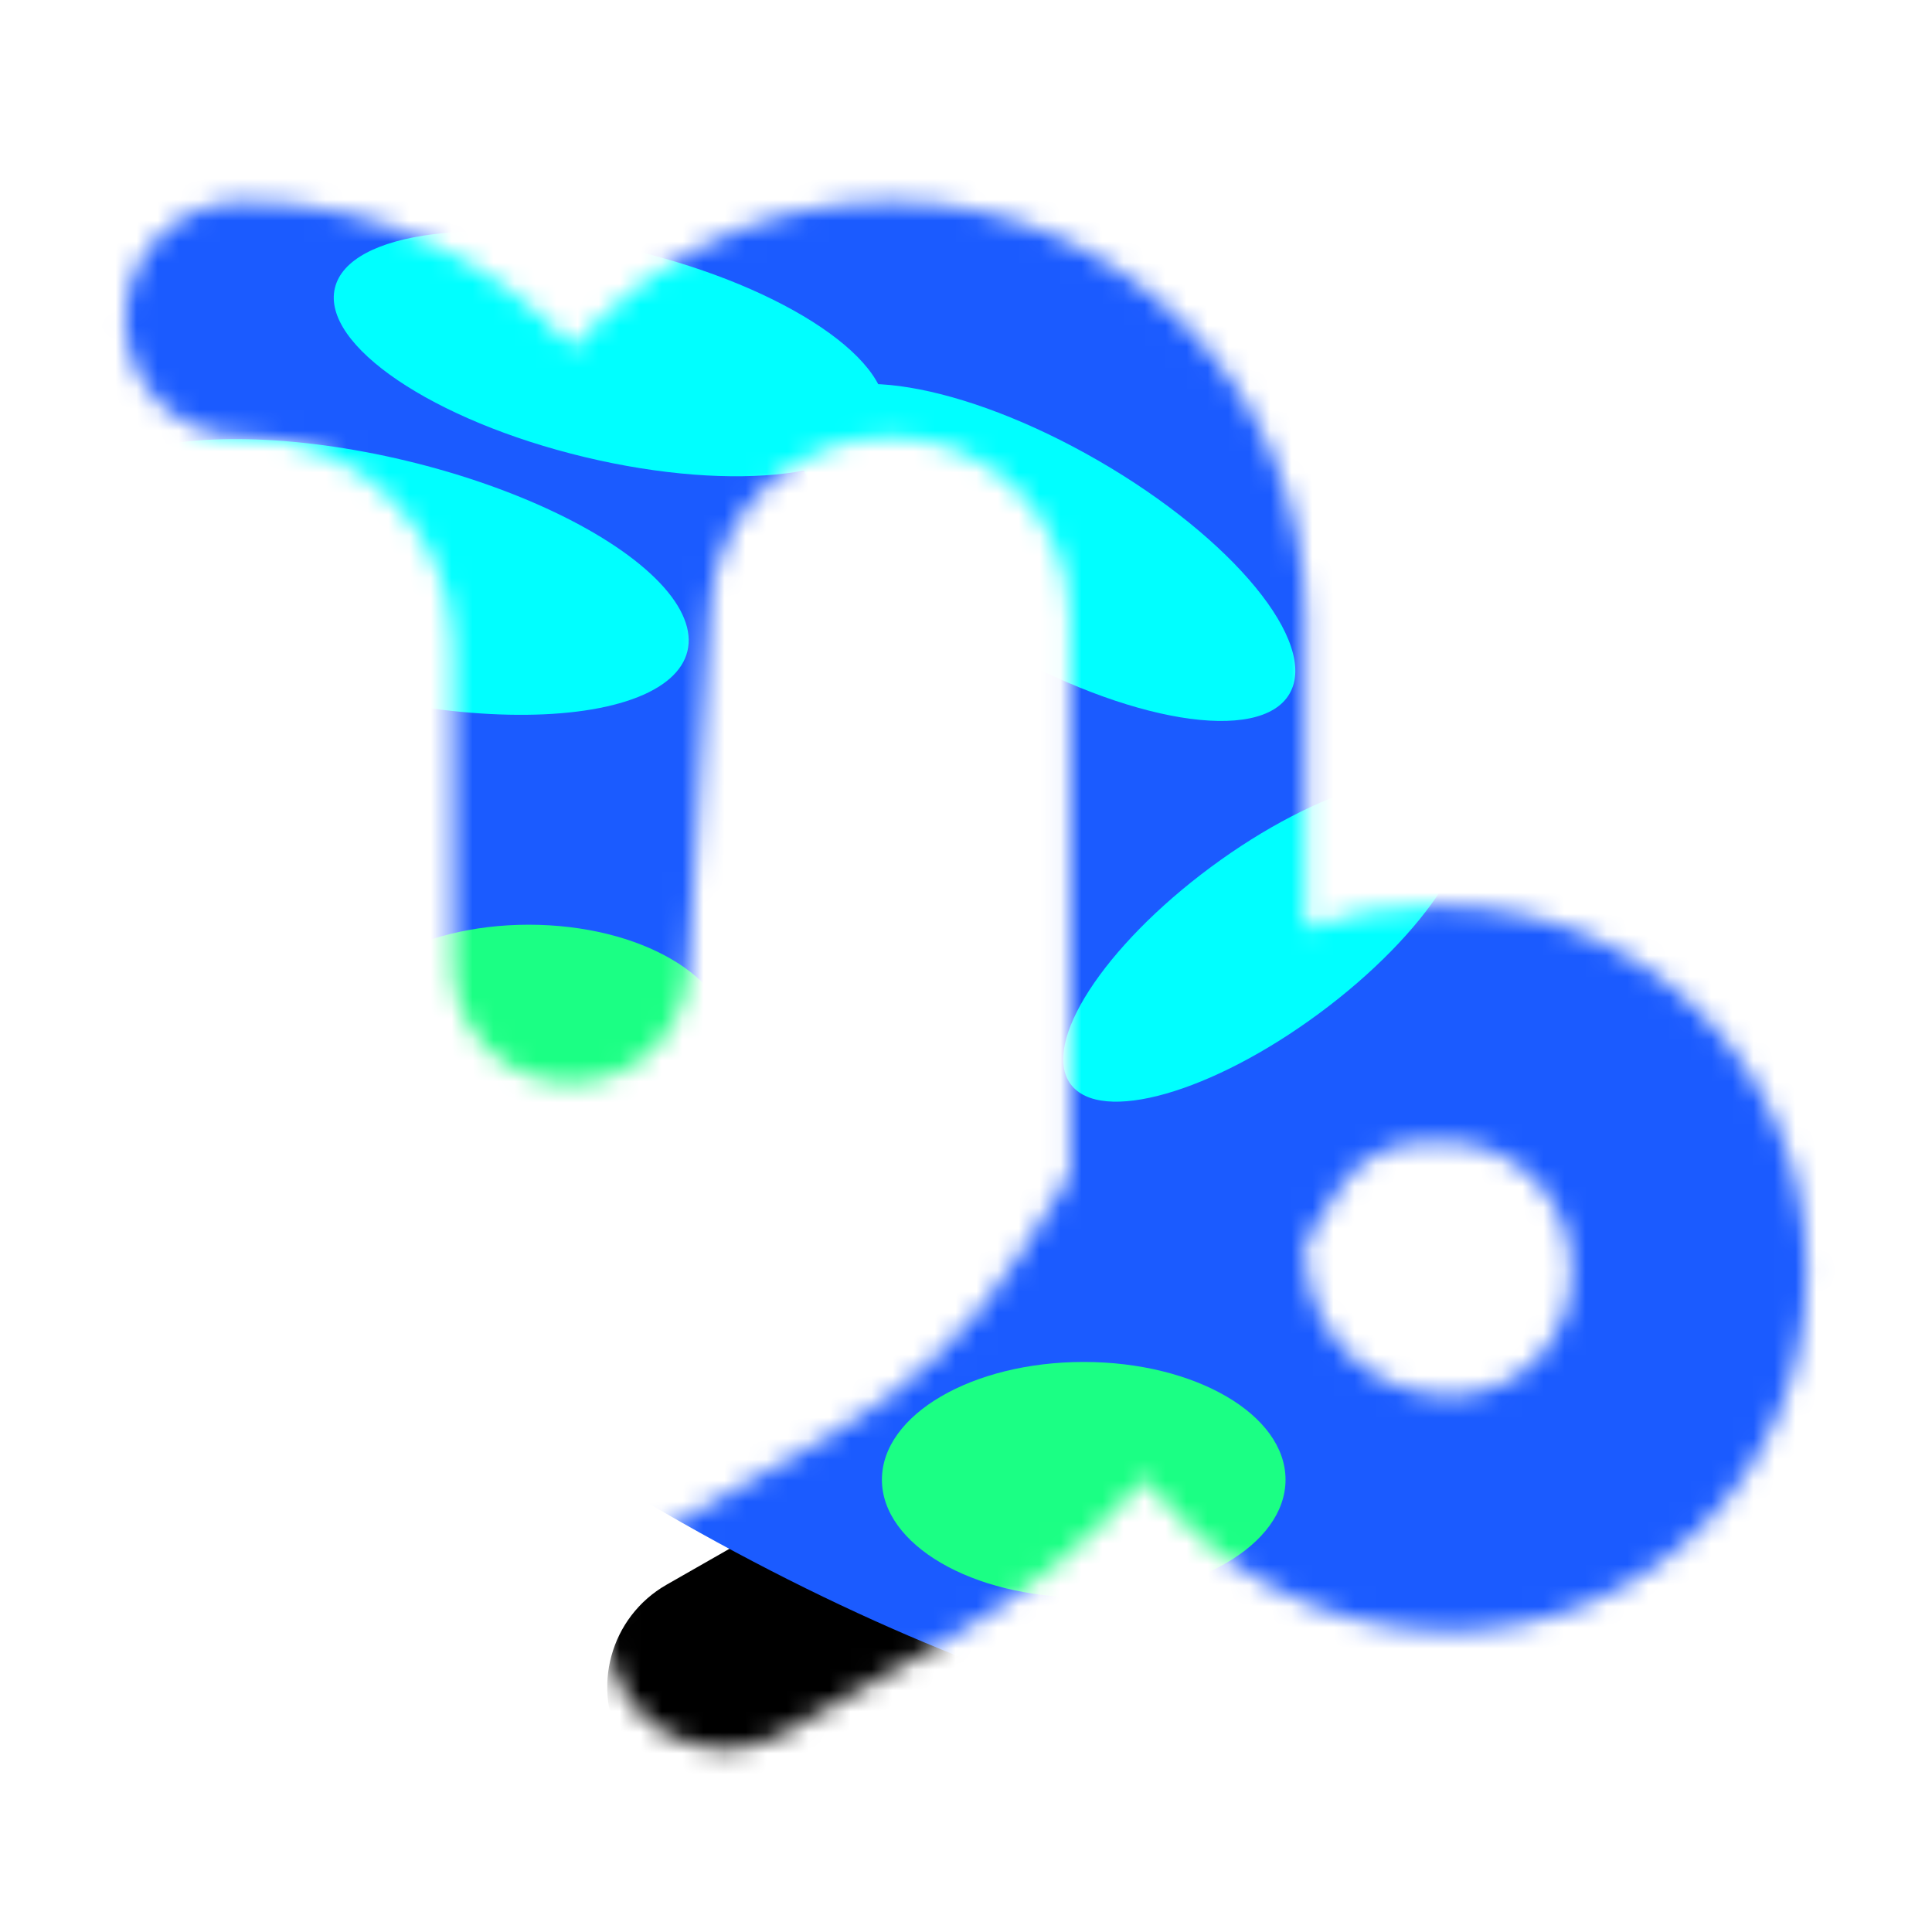
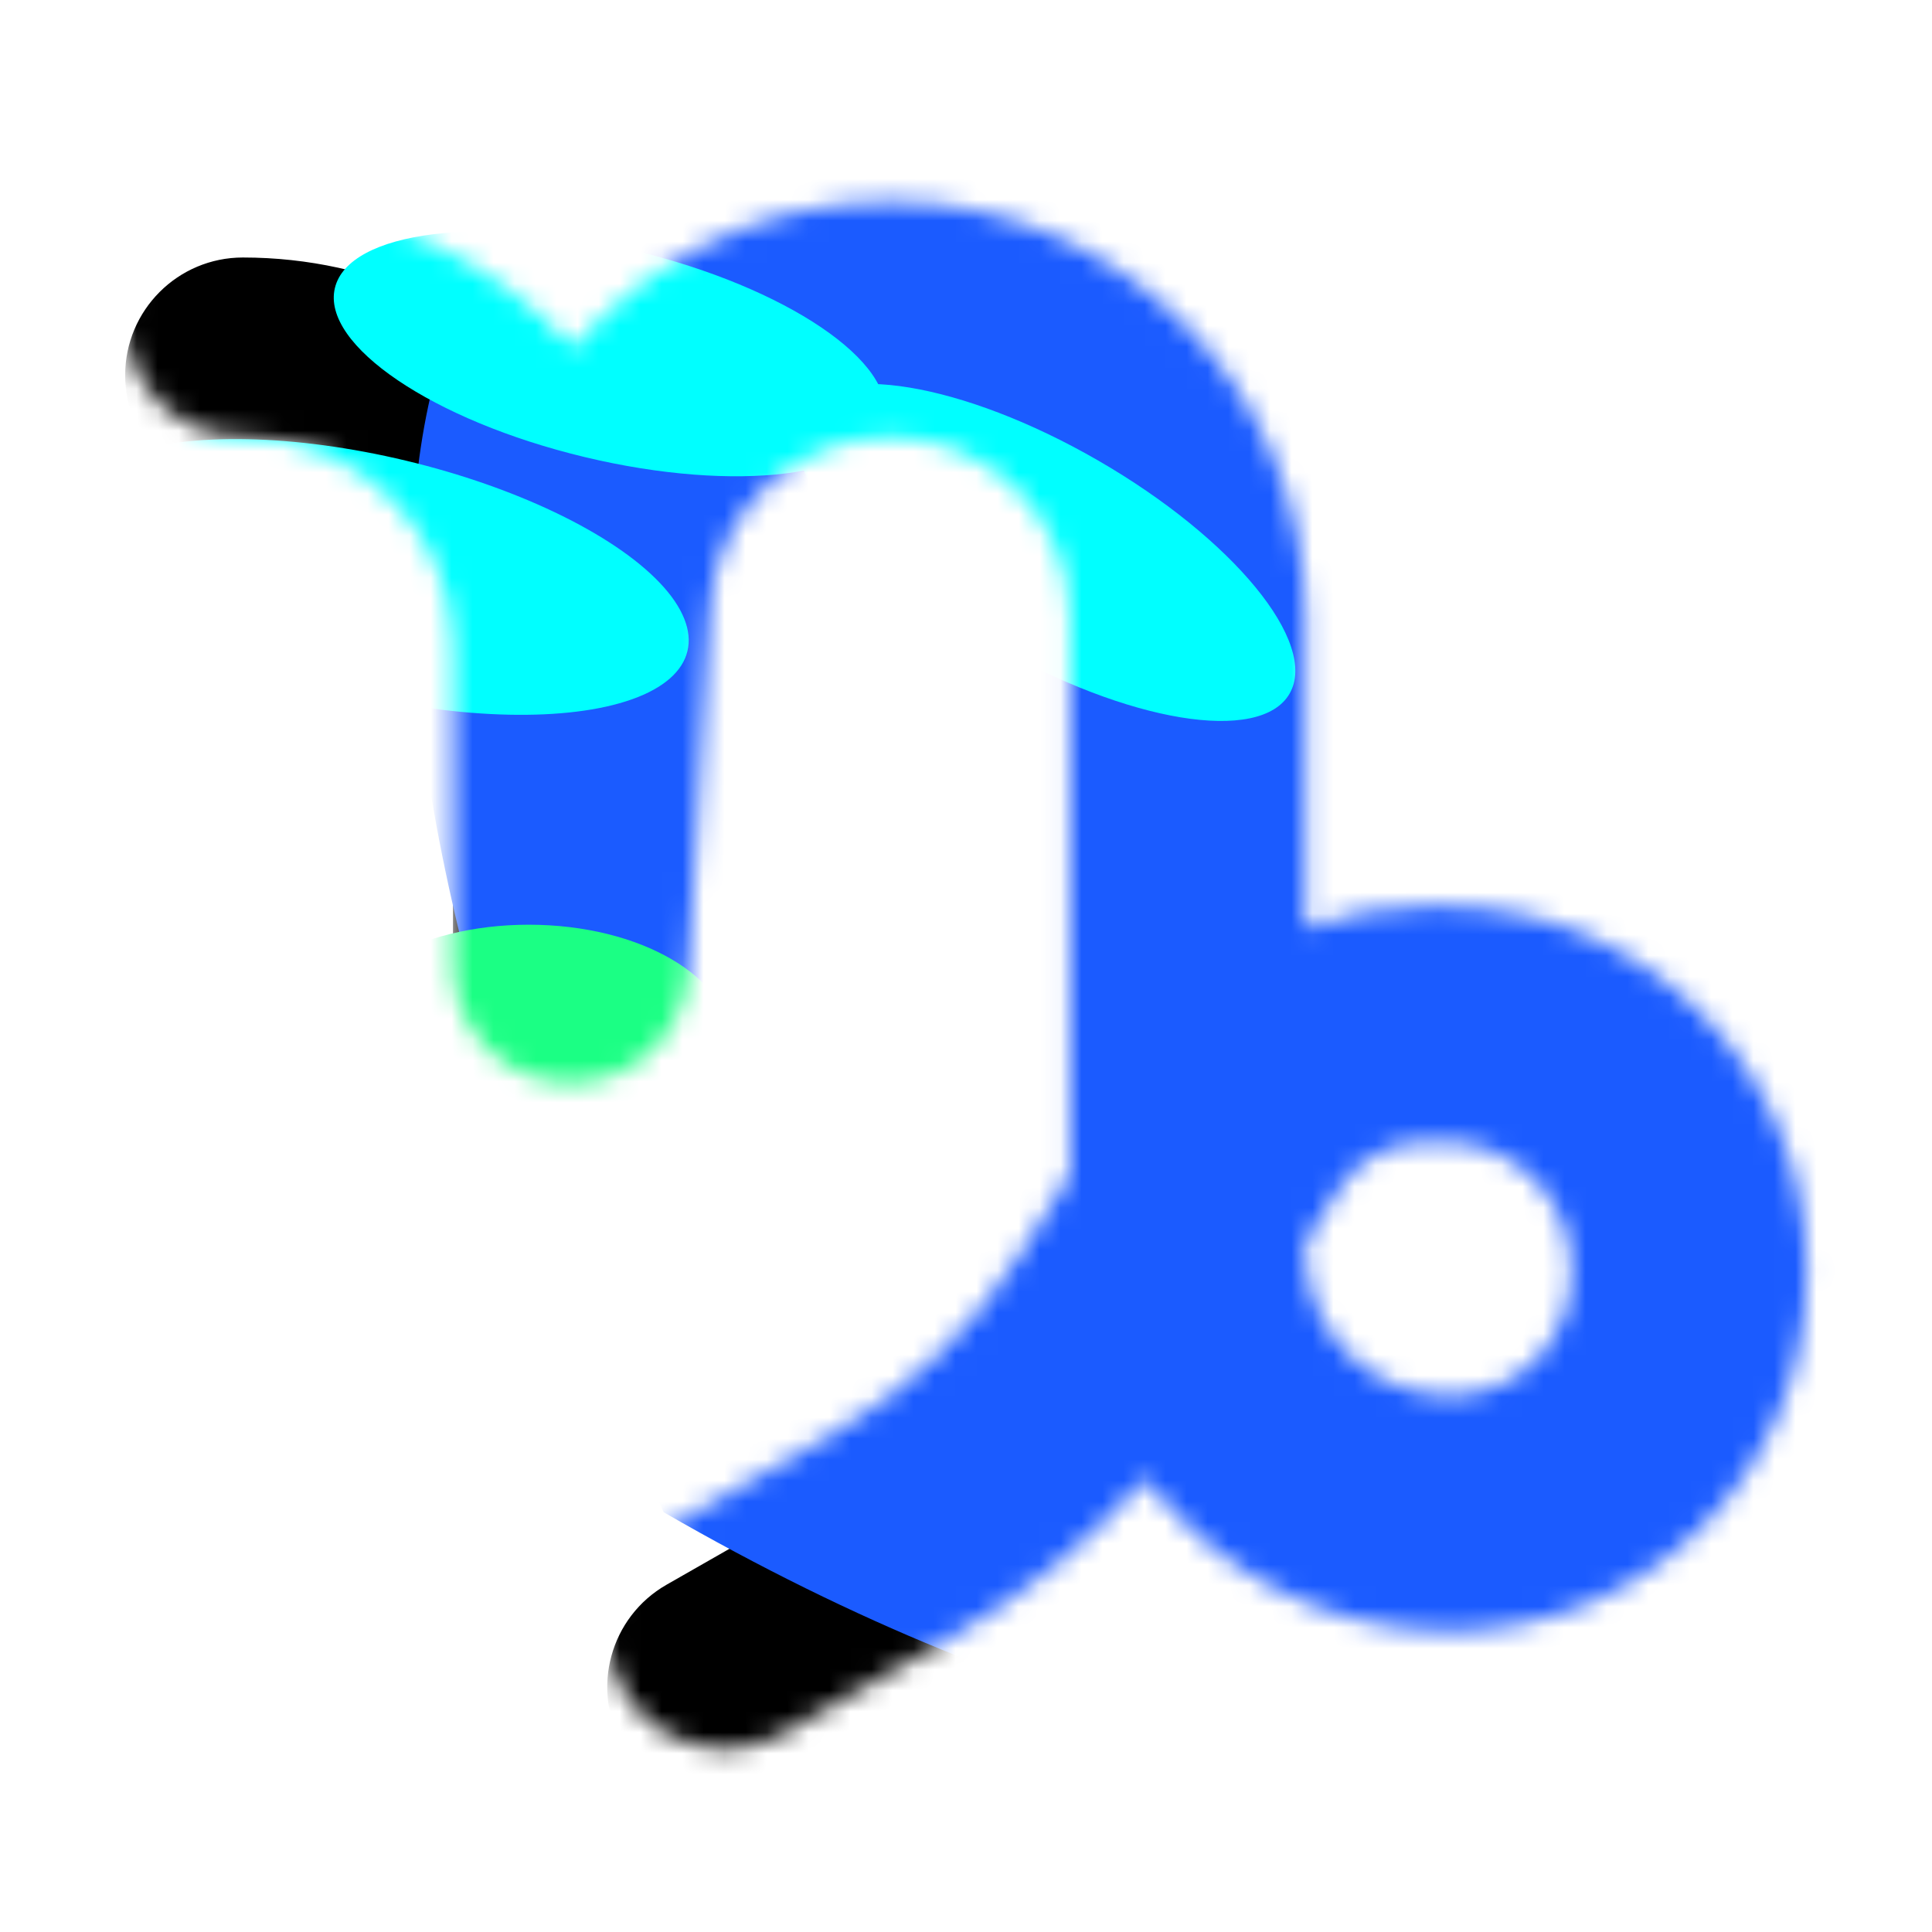
<svg xmlns="http://www.w3.org/2000/svg" width="92" height="92" viewBox="0 0 92 92" fill="none">
  <mask id="mask0_459_6969" style="mask-type:alpha" maskUnits="userSpaceOnUse" x="5" y="9" width="82" height="75">
    <path fill-rule="evenodd" clip-rule="evenodd" d="M5.96 15.206C5.96 12.11 8.47 9.6 11.566 9.6C17.803 9.6 23.412 12.291 27.294 16.576C30.933 12.297 36.355 9.6 42.376 9.6C53.306 9.6 62.166 18.46 62.166 29.39V44.209C63.965 43.526 65.897 43.162 67.879 43.162H68.781C78.313 43.162 86.04 50.889 86.04 60.421V60.697C86.04 70.076 78.437 77.68 69.057 77.68C63.119 77.68 57.849 74.821 54.548 70.405C51.873 73.438 48.709 76.022 45.173 78.041L37.302 82.536C34.614 84.071 31.19 83.136 29.655 80.448C28.119 77.76 29.054 74.336 31.742 72.8L39.613 68.305C43.289 66.206 46.389 63.231 48.636 59.645L50.955 55.946V29.39C50.955 24.652 47.114 20.811 42.376 20.811C37.836 20.811 34.083 24.348 33.812 28.879L32.772 46.305C32.591 49.33 30.039 51.664 27.009 51.574C23.98 51.483 21.571 49.002 21.571 45.971V30.816C21.571 25.291 17.091 20.811 11.566 20.811C8.47 20.811 5.96 18.302 5.96 15.206ZM62.166 59.169V59.578C62.166 63.383 65.251 66.469 69.057 66.469C72.245 66.469 74.829 63.885 74.829 60.697V60.421C74.829 57.081 72.121 54.373 68.781 54.373H67.879C66.195 54.373 64.629 55.24 63.734 56.667L62.166 59.169Z" fill="black" />
  </mask>
  <g mask="url(#mask0_459_6969)">
    <g filter="url(#filter0_ii_459_6969)">
      <path fill-rule="evenodd" clip-rule="evenodd" d="M5.96 15.206C5.96 12.11 8.47 9.6 11.566 9.6C17.803 9.6 23.412 12.291 27.294 16.576C30.933 12.297 36.355 9.6 42.376 9.6C53.306 9.6 62.166 18.46 62.166 29.39V44.209C63.965 43.526 65.897 43.162 67.879 43.162H68.781C78.313 43.162 86.04 50.889 86.04 60.421V60.697C86.04 70.076 78.437 77.68 69.057 77.68C63.119 77.68 57.849 74.821 54.548 70.405C51.873 73.438 48.709 76.022 45.173 78.041L37.302 82.536C34.614 84.071 31.19 83.136 29.655 80.448C28.119 77.76 29.054 74.336 31.742 72.8L39.613 68.305C43.289 66.206 46.389 63.231 48.636 59.645L50.955 55.946V29.39C50.955 24.652 47.114 20.811 42.376 20.811C37.836 20.811 34.083 24.348 33.812 28.879L32.772 46.305C32.591 49.33 30.039 51.664 27.009 51.574C23.98 51.483 21.571 49.002 21.571 45.971V30.816C21.571 25.291 17.091 20.811 11.566 20.811C8.47 20.811 5.96 18.302 5.96 15.206ZM62.166 59.169V59.578C62.166 63.383 65.251 66.469 69.057 66.469C72.245 66.469 74.829 63.885 74.829 60.697V60.421C74.829 57.081 72.121 54.373 68.781 54.373H67.879C66.195 54.373 64.629 55.24 63.734 56.667L62.166 59.169Z" fill="black" />
    </g>
    <g style="mix-blend-mode:difference" filter="url(#filter1_f_459_6969)">
-       <path d="M92.736 14.41C129.452 35.608 114.371 49.016 104.378 66.324C94.386 83.632 68.316 93.206 31.6 72.008C-5.116 50.81 -26.78 19.595 -16.787 2.287C-6.794 -15.021 56.02 -6.788 92.736 14.41Z" fill="#1B5BFF" />
+       <path d="M92.736 14.41C129.452 35.608 114.371 49.016 104.378 66.324C94.386 83.632 68.316 93.206 31.6 72.008C-6.794 -15.021 56.02 -6.788 92.736 14.41Z" fill="#1B5BFF" />
    </g>
    <g style="mix-blend-mode:plus-lighter" filter="url(#filter2_f_459_6969)">
      <ellipse cx="73.158" cy="20.272" rx="5.056" ry="13.447" transform="rotate(35.625 73.158 20.272)" fill="#00FFFF" />
    </g>
    <g style="mix-blend-mode:plus-lighter" filter="url(#filter3_f_459_6969)">
      <ellipse cx="49.763" cy="26.307" rx="5.056" ry="13.447" transform="rotate(120 49.763 26.307)" fill="#00FFFF" />
    </g>
    <g style="mix-blend-mode:hard-light" filter="url(#filter4_f_459_6969)">
-       <ellipse cx="51.606" cy="70.461" rx="9.61" ry="5.606" fill="#1BFF84" />
-     </g>
+       </g>
    <g style="mix-blend-mode:hard-light" filter="url(#filter5_f_459_6969)">
      <ellipse cx="25.18" cy="49.64" rx="9.61" ry="5.606" fill="#1BFF84" />
    </g>
    <g style="mix-blend-mode:plus-lighter" filter="url(#filter6_f_459_6969)">
      <ellipse cx="29.024" cy="16.849" rx="5.056" ry="13.447" transform="rotate(103.476 29.024 16.849)" fill="#00FFFF" />
    </g>
    <g style="mix-blend-mode:plus-lighter" filter="url(#filter7_f_459_6969)">
-       <ellipse cx="60.247" cy="44.767" rx="4.334" ry="11.528" transform="rotate(53.49 60.247 44.767)" fill="#00FFFF" />
-     </g>
+       </g>
    <g style="mix-blend-mode:plus-lighter" filter="url(#filter8_f_459_6969)">
      <ellipse cx="18.01" cy="27.474" rx="5.693" ry="15.143" transform="rotate(103.476 18.01 27.474)" fill="#00FFFF" />
    </g>
  </g>
  <defs>
    <filter id="filter0_ii_459_6969" x="5.96" y="9.6" width="80.08" height="75.006" filterUnits="userSpaceOnUse" color-interpolation-filters="sRGB">
      <feFlood flood-opacity="0" result="BackgroundImageFix" />
      <feBlend mode="normal" in="SourceGraphic" in2="BackgroundImageFix" result="shape" />
      <feColorMatrix in="SourceAlpha" type="matrix" values="0 0 0 0 0 0 0 0 0 0 0 0 0 0 0 0 0 0 127 0" result="hardAlpha" />
      <feOffset dy="1.331" />
      <feGaussianBlur stdDeviation="1.265" />
      <feComposite in2="hardAlpha" operator="arithmetic" k2="-1" k3="1" />
      <feColorMatrix type="matrix" values="0 0 0 0 0 0 0 0 0 0.94 0 0 0 0 1 0 0 0 1 0" />
      <feBlend mode="normal" in2="shape" result="effect1_innerShadow_459_6969" />
      <feColorMatrix in="SourceAlpha" type="matrix" values="0 0 0 0 0 0 0 0 0 0 0 0 0 0 0 0 0 0 127 0" result="hardAlpha" />
      <feOffset dy="1.331" />
      <feGaussianBlur stdDeviation="1.265" />
      <feComposite in2="hardAlpha" operator="arithmetic" k2="-1" k3="1" />
      <feColorMatrix type="matrix" values="0 0 0 0 0 0 0 0 0 0.94 0 0 0 0 1 0 0 0 1 0" />
      <feBlend mode="normal" in2="effect1_innerShadow_459_6969" result="effect2_innerShadow_459_6969" />
    </filter>
    <filter id="filter1_f_459_6969" x="-47.085" y="-34.935" width="191.043" height="146.949" filterUnits="userSpaceOnUse" color-interpolation-filters="sRGB">
      <feFlood flood-opacity="0" result="BackgroundImageFix" />
      <feBlend mode="normal" in="SourceGraphic" in2="BackgroundImageFix" result="shape" />
      <feGaussianBlur stdDeviation="13.931" result="effect1_foregroundBlur_459_6969" />
    </filter>
    <filter id="filter2_f_459_6969" x="53.377" y="-1.986" width="39.563" height="44.514" filterUnits="userSpaceOnUse" color-interpolation-filters="sRGB">
      <feFlood flood-opacity="0" result="BackgroundImageFix" />
      <feBlend mode="normal" in="SourceGraphic" in2="BackgroundImageFix" result="shape" />
      <feGaussianBlur stdDeviation="5.467" result="effect1_foregroundBlur_459_6969" />
    </filter>
    <filter id="filter3_f_459_6969" x="26.909" y="7.349" width="45.707" height="37.917" filterUnits="userSpaceOnUse" color-interpolation-filters="sRGB">
      <feFlood flood-opacity="0" result="BackgroundImageFix" />
      <feBlend mode="normal" in="SourceGraphic" in2="BackgroundImageFix" result="shape" />
      <feGaussianBlur stdDeviation="5.467" result="effect1_foregroundBlur_459_6969" />
    </filter>
    <filter id="filter4_f_459_6969" x="34.049" y="56.909" width="35.113" height="27.105" filterUnits="userSpaceOnUse" color-interpolation-filters="sRGB">
      <feFlood flood-opacity="0" result="BackgroundImageFix" />
      <feBlend mode="normal" in="SourceGraphic" in2="BackgroundImageFix" result="shape" />
      <feGaussianBlur stdDeviation="3.973" result="effect1_foregroundBlur_459_6969" />
    </filter>
    <filter id="filter5_f_459_6969" x="7.623" y="36.088" width="35.113" height="27.105" filterUnits="userSpaceOnUse" color-interpolation-filters="sRGB">
      <feFlood flood-opacity="0" result="BackgroundImageFix" />
      <feBlend mode="normal" in="SourceGraphic" in2="BackgroundImageFix" result="shape" />
      <feGaussianBlur stdDeviation="3.973" result="effect1_foregroundBlur_459_6969" />
    </filter>
    <filter id="filter6_f_459_6969" x="4.96" y="0.084" width="48.13" height="33.531" filterUnits="userSpaceOnUse" color-interpolation-filters="sRGB">
      <feFlood flood-opacity="0" result="BackgroundImageFix" />
      <feBlend mode="normal" in="SourceGraphic" in2="BackgroundImageFix" result="shape" />
      <feGaussianBlur stdDeviation="5.467" result="effect1_foregroundBlur_459_6969" />
    </filter>
    <filter id="filter7_f_459_6969" x="41.252" y="27.698" width="37.99" height="34.138" filterUnits="userSpaceOnUse" color-interpolation-filters="sRGB">
      <feFlood flood-opacity="0" result="BackgroundImageFix" />
      <feBlend mode="normal" in="SourceGraphic" in2="BackgroundImageFix" result="shape" />
      <feGaussianBlur stdDeviation="4.687" result="effect1_foregroundBlur_459_6969" />
    </filter>
    <filter id="filter8_f_459_6969" x="-9.09" y="8.594" width="54.2" height="37.76" filterUnits="userSpaceOnUse" color-interpolation-filters="sRGB">
      <feFlood flood-opacity="0" result="BackgroundImageFix" />
      <feBlend mode="normal" in="SourceGraphic" in2="BackgroundImageFix" result="shape" />
      <feGaussianBlur stdDeviation="6.157" result="effect1_foregroundBlur_459_6969" />
    </filter>
  </defs>
</svg>